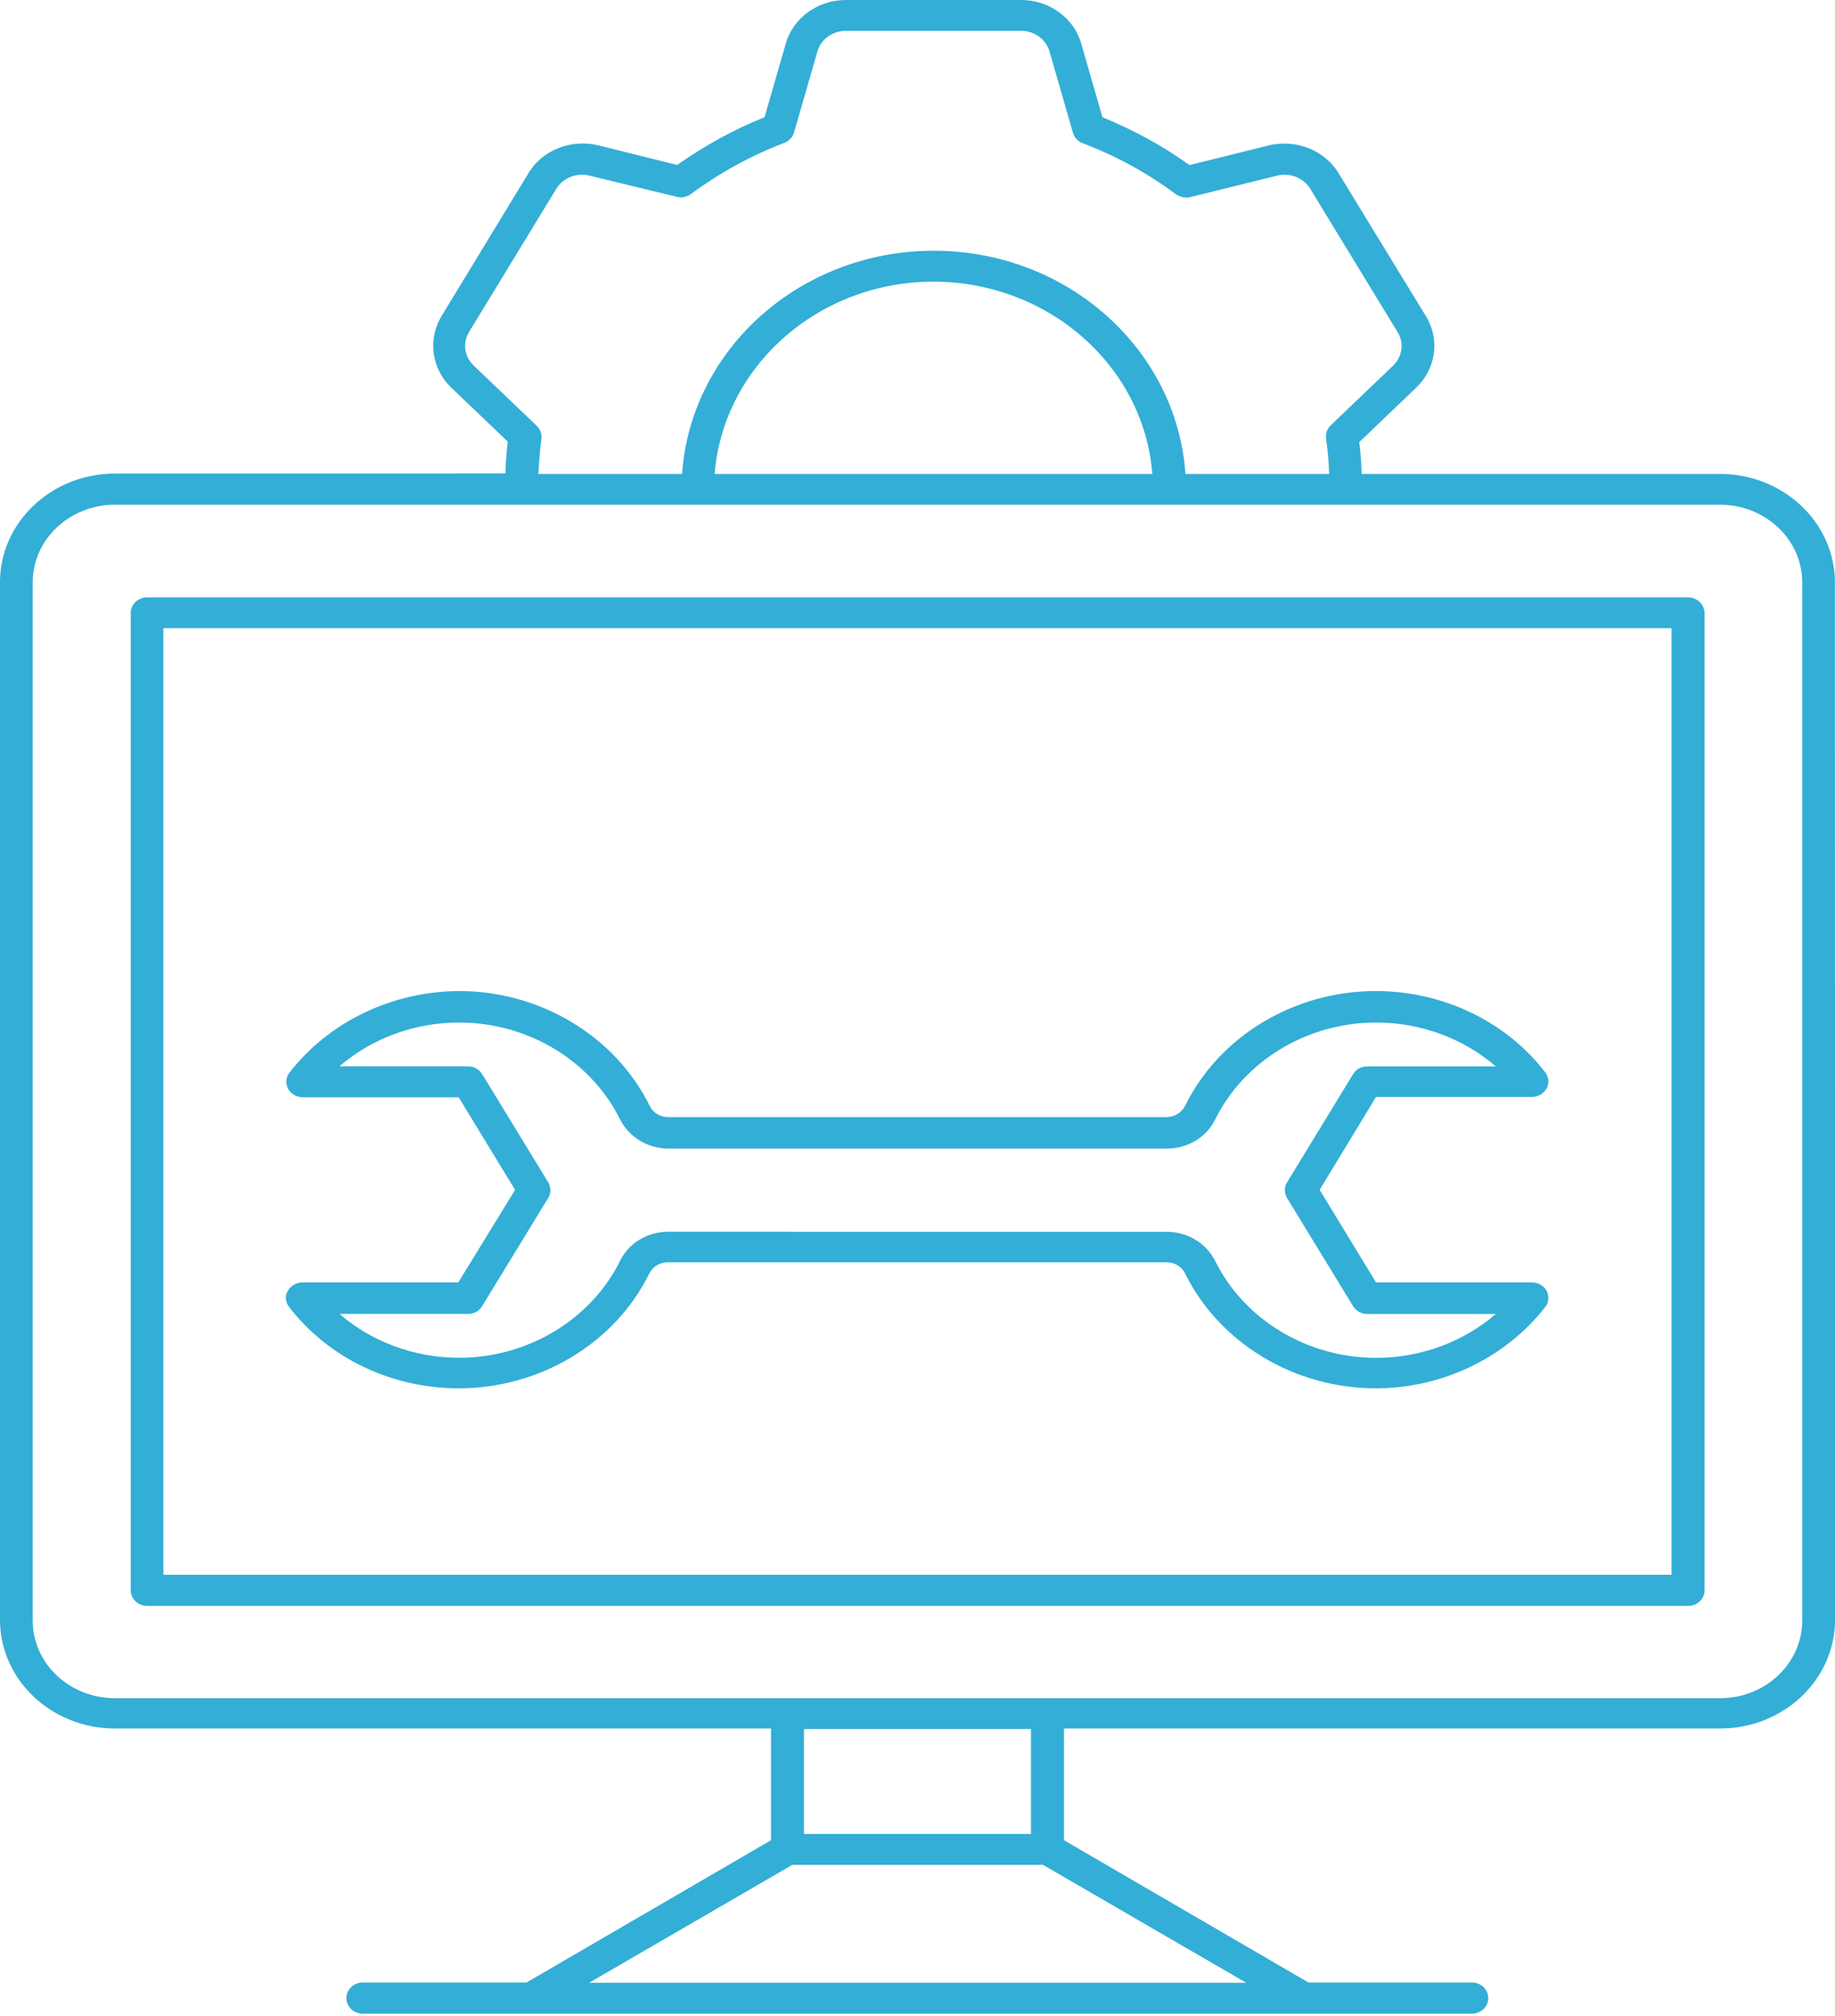
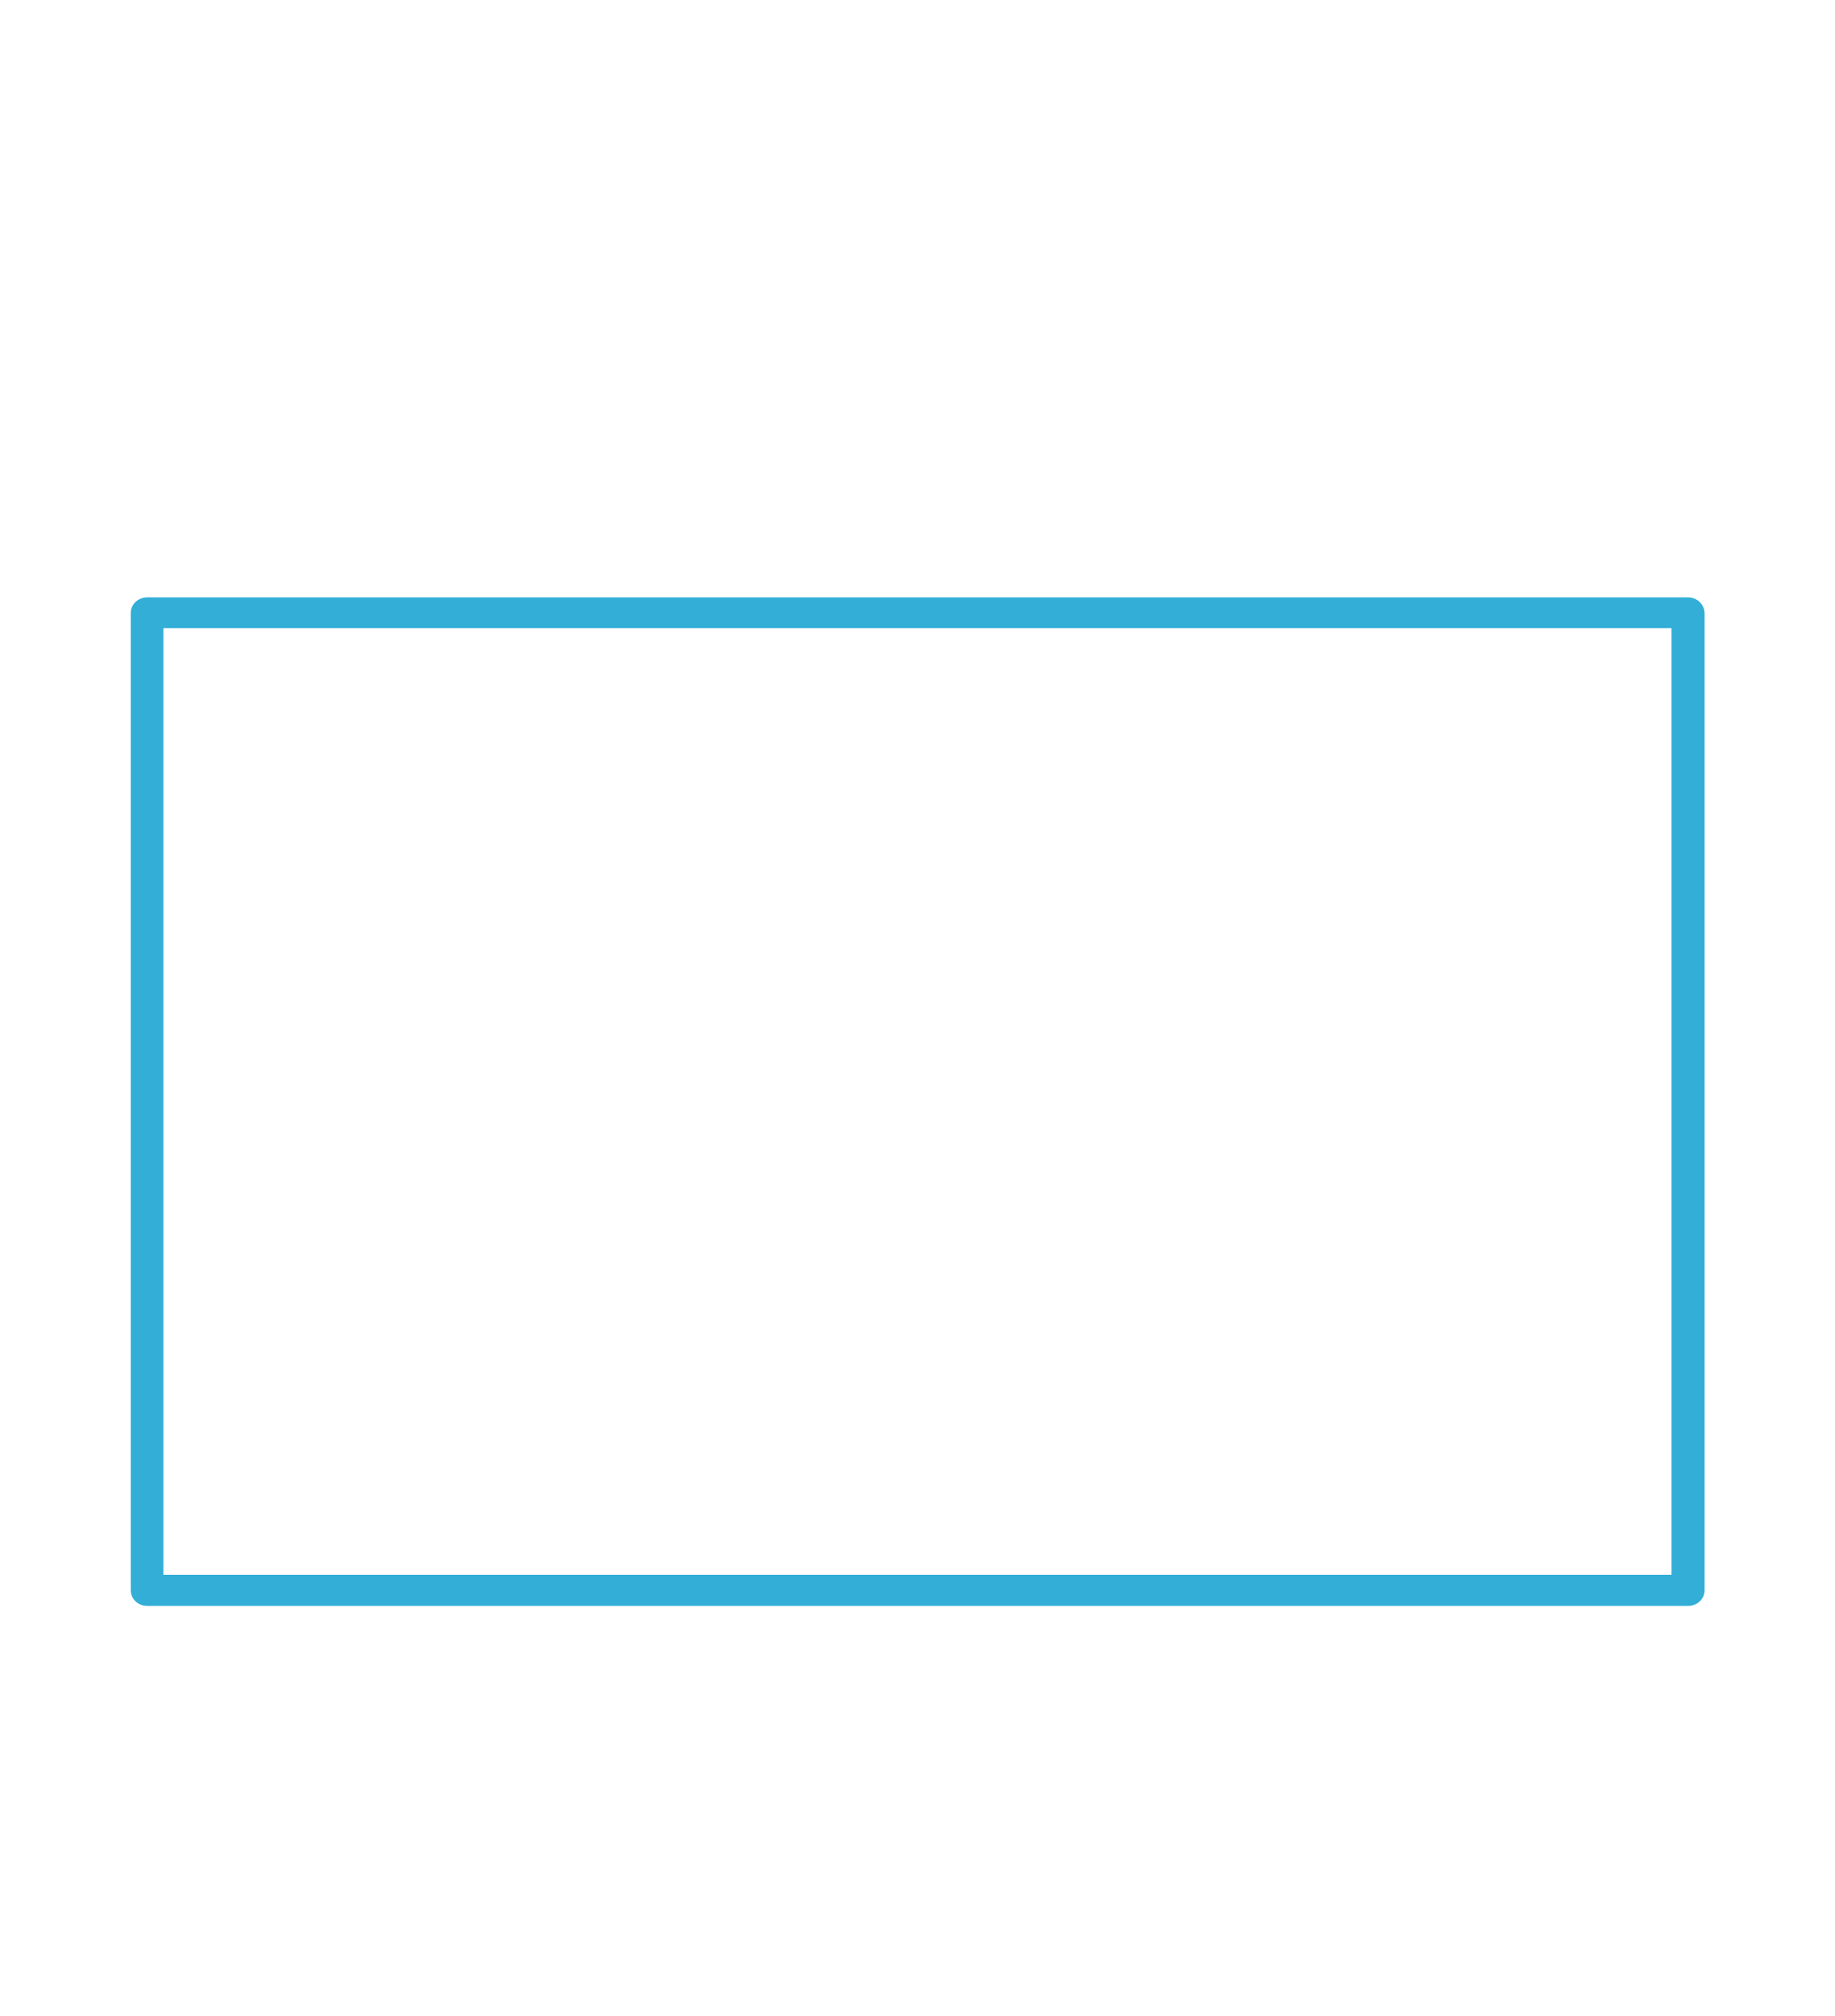
<svg xmlns="http://www.w3.org/2000/svg" width="600" height="659" viewBox="0 0 600 659" fill="none">
-   <path d="M562.4 154.926H445.236C445.12 151.422 444.888 147.918 444.454 144.523L463.121 126.673C469.527 120.513 470.89 110.958 466.28 103.43L437.612 56.506C433.003 48.977 423.554 45.364 414.684 47.581L388.943 53.96C380.16 47.663 370.595 42.462 360.479 38.328L353.522 14.236C351.145 5.831 343.057 0 333.84 0H276.621C267.403 0 259.316 5.831 256.939 14.236L249.982 38.328C239.865 42.352 230.3 47.663 221.43 53.933L195.806 47.554C186.936 45.336 177.486 48.923 172.877 56.478L144.325 103.403C139.832 110.931 141.078 120.486 147.485 126.646L166.036 144.386C165.572 147.78 165.369 151.285 165.253 154.789L37.567 154.816C16.87 154.816 0 170.749 0 190.297V529.579C0 549.127 16.87 565.06 37.567 565.06H252.097V601.58L172.155 648.094H118.645C115.718 648.094 113.254 650.311 113.254 653.186C113.254 655.951 115.602 658.278 118.645 658.278H481.239C484.167 658.278 486.631 656.061 486.631 653.186C486.631 650.421 484.283 648.094 481.239 648.094H427.845L347.903 601.58V565.06H562.433C583.13 565.06 600 549.127 600 529.579L599.971 190.381C599.971 170.861 583.097 154.926 562.4 154.926ZM175.4 139.103L154.936 119.555C151.776 116.571 151.225 112.108 153.37 108.522L181.923 61.68C184.184 58.066 188.561 56.369 192.822 57.437L221.287 64.336C222.852 64.774 224.649 64.445 226.012 63.377C235.345 56.478 245.578 50.839 256.477 46.705C258.042 46.075 259.173 44.898 259.637 43.31L267.289 16.754C268.419 12.812 272.245 10.074 276.622 10.074H333.842C338.219 10.074 342.046 12.839 343.176 16.864L350.828 43.42C351.292 44.898 352.393 46.185 353.987 46.815C364.887 50.949 375.235 56.588 384.453 63.487C385.815 64.445 387.496 64.774 389.178 64.445L417.498 57.437C421.672 56.369 426.165 58.066 428.397 61.68L456.949 108.522C459.21 112.136 458.515 116.598 455.5 119.555L435.035 139.103C433.905 140.28 433.354 141.758 433.586 143.346C434.137 147.069 434.485 150.984 434.601 154.926H387.613C384.802 114.244 349.061 81.968 305.319 81.968C261.576 81.968 225.836 114.245 223.024 154.926H176.037C176.269 150.984 176.5 147.178 177.051 143.346C177.196 141.868 176.647 140.28 175.4 139.103ZM376.774 154.926H233.667C236.479 119.884 267.408 92.068 305.293 92.068C343.062 92.178 374.078 119.884 376.774 154.926ZM192.624 648.179L259.061 609.632H341.037L407.474 648.179H192.624ZM337.096 599.53H262.889V565.227H337.096V599.53ZM589.278 529.773C589.278 543.79 577.248 555.152 562.407 555.152H37.569C22.728 555.152 10.698 543.79 10.698 529.773V190.379C10.698 176.362 22.728 165 37.569 165H562.407C577.248 165 589.278 176.362 589.278 190.379V529.773Z" fill="#33AED6" />
  <path d="M551.937 195.281H48.144C45.216 195.281 42.752 197.499 42.752 200.373V519.892C42.752 522.657 45.1 524.984 48.144 524.984H551.966C554.894 524.984 557.358 522.766 557.358 519.892V200.373C557.242 197.499 554.864 195.281 551.937 195.281ZM546.545 514.799H53.423V205.359H546.545V514.799Z" fill="#33AED6" />
-   <path d="M94.671 350.64C93.424 352.118 93.308 354.254 94.207 355.951C95.105 357.648 97.019 358.716 99.047 358.716H149.977L168.413 388.968L149.862 419.219H98.932C96.903 419.219 95.106 420.287 94.091 421.984C93.076 423.682 93.308 425.708 94.555 427.295C107.367 443.968 128.063 453.851 149.978 453.851C176.501 453.851 201.024 439.205 212.27 416.372C213.401 414.045 215.749 412.649 218.329 412.649H381.463C384.043 412.649 386.42 414.017 387.522 416.372C398.768 439.095 423.262 453.851 449.814 453.851C471.612 453.851 492.309 443.859 505.237 427.295C506.484 425.817 506.6 423.682 505.701 421.984C504.802 420.287 502.889 419.219 500.86 419.219H449.93L431.495 388.968L449.93 358.607H500.86C502.889 358.607 504.687 357.539 505.701 355.842C506.6 354.144 506.484 352.118 505.237 350.531C492.425 333.858 471.729 323.975 449.814 323.975C423.291 323.975 398.768 338.621 387.522 361.454C386.391 363.672 384.043 365.177 381.463 365.177H218.47C215.89 365.177 213.513 363.808 212.411 361.454C201.165 338.731 176.671 323.975 150.119 323.975C128.176 324.084 107.512 334.049 94.671 350.64ZM150.123 334.269C172.616 334.269 193.197 346.698 202.733 365.916C205.661 371.748 211.835 375.471 218.473 375.471H381.608C388.362 375.471 394.536 371.748 397.348 365.916C406.914 346.698 427.494 334.269 449.959 334.269C464.568 334.269 478.511 339.47 489.091 348.614H447.03C445.117 348.614 443.32 349.573 442.422 351.16L420.826 386.532C419.812 388.12 419.928 390.036 420.826 391.624L442.422 426.995C443.436 428.583 445.117 429.541 447.03 429.541H489.091C478.51 438.685 464.568 443.887 449.959 443.887C427.465 443.887 406.884 431.458 397.348 412.239C394.42 406.408 388.246 402.685 381.608 402.685L218.473 402.657C211.719 402.657 205.545 406.38 202.733 412.212C193.167 431.431 172.587 443.86 150.123 443.86C135.513 443.86 121.57 438.658 110.991 429.514H153.051C154.964 429.514 156.761 428.556 157.66 426.968L179.255 391.597C180.27 390.009 180.154 388.092 179.255 386.504L157.66 351.133C156.645 349.545 154.964 348.587 153.051 348.587H110.991C121.542 339.47 135.485 334.269 150.123 334.269Z" fill="#33AED6" />
</svg>